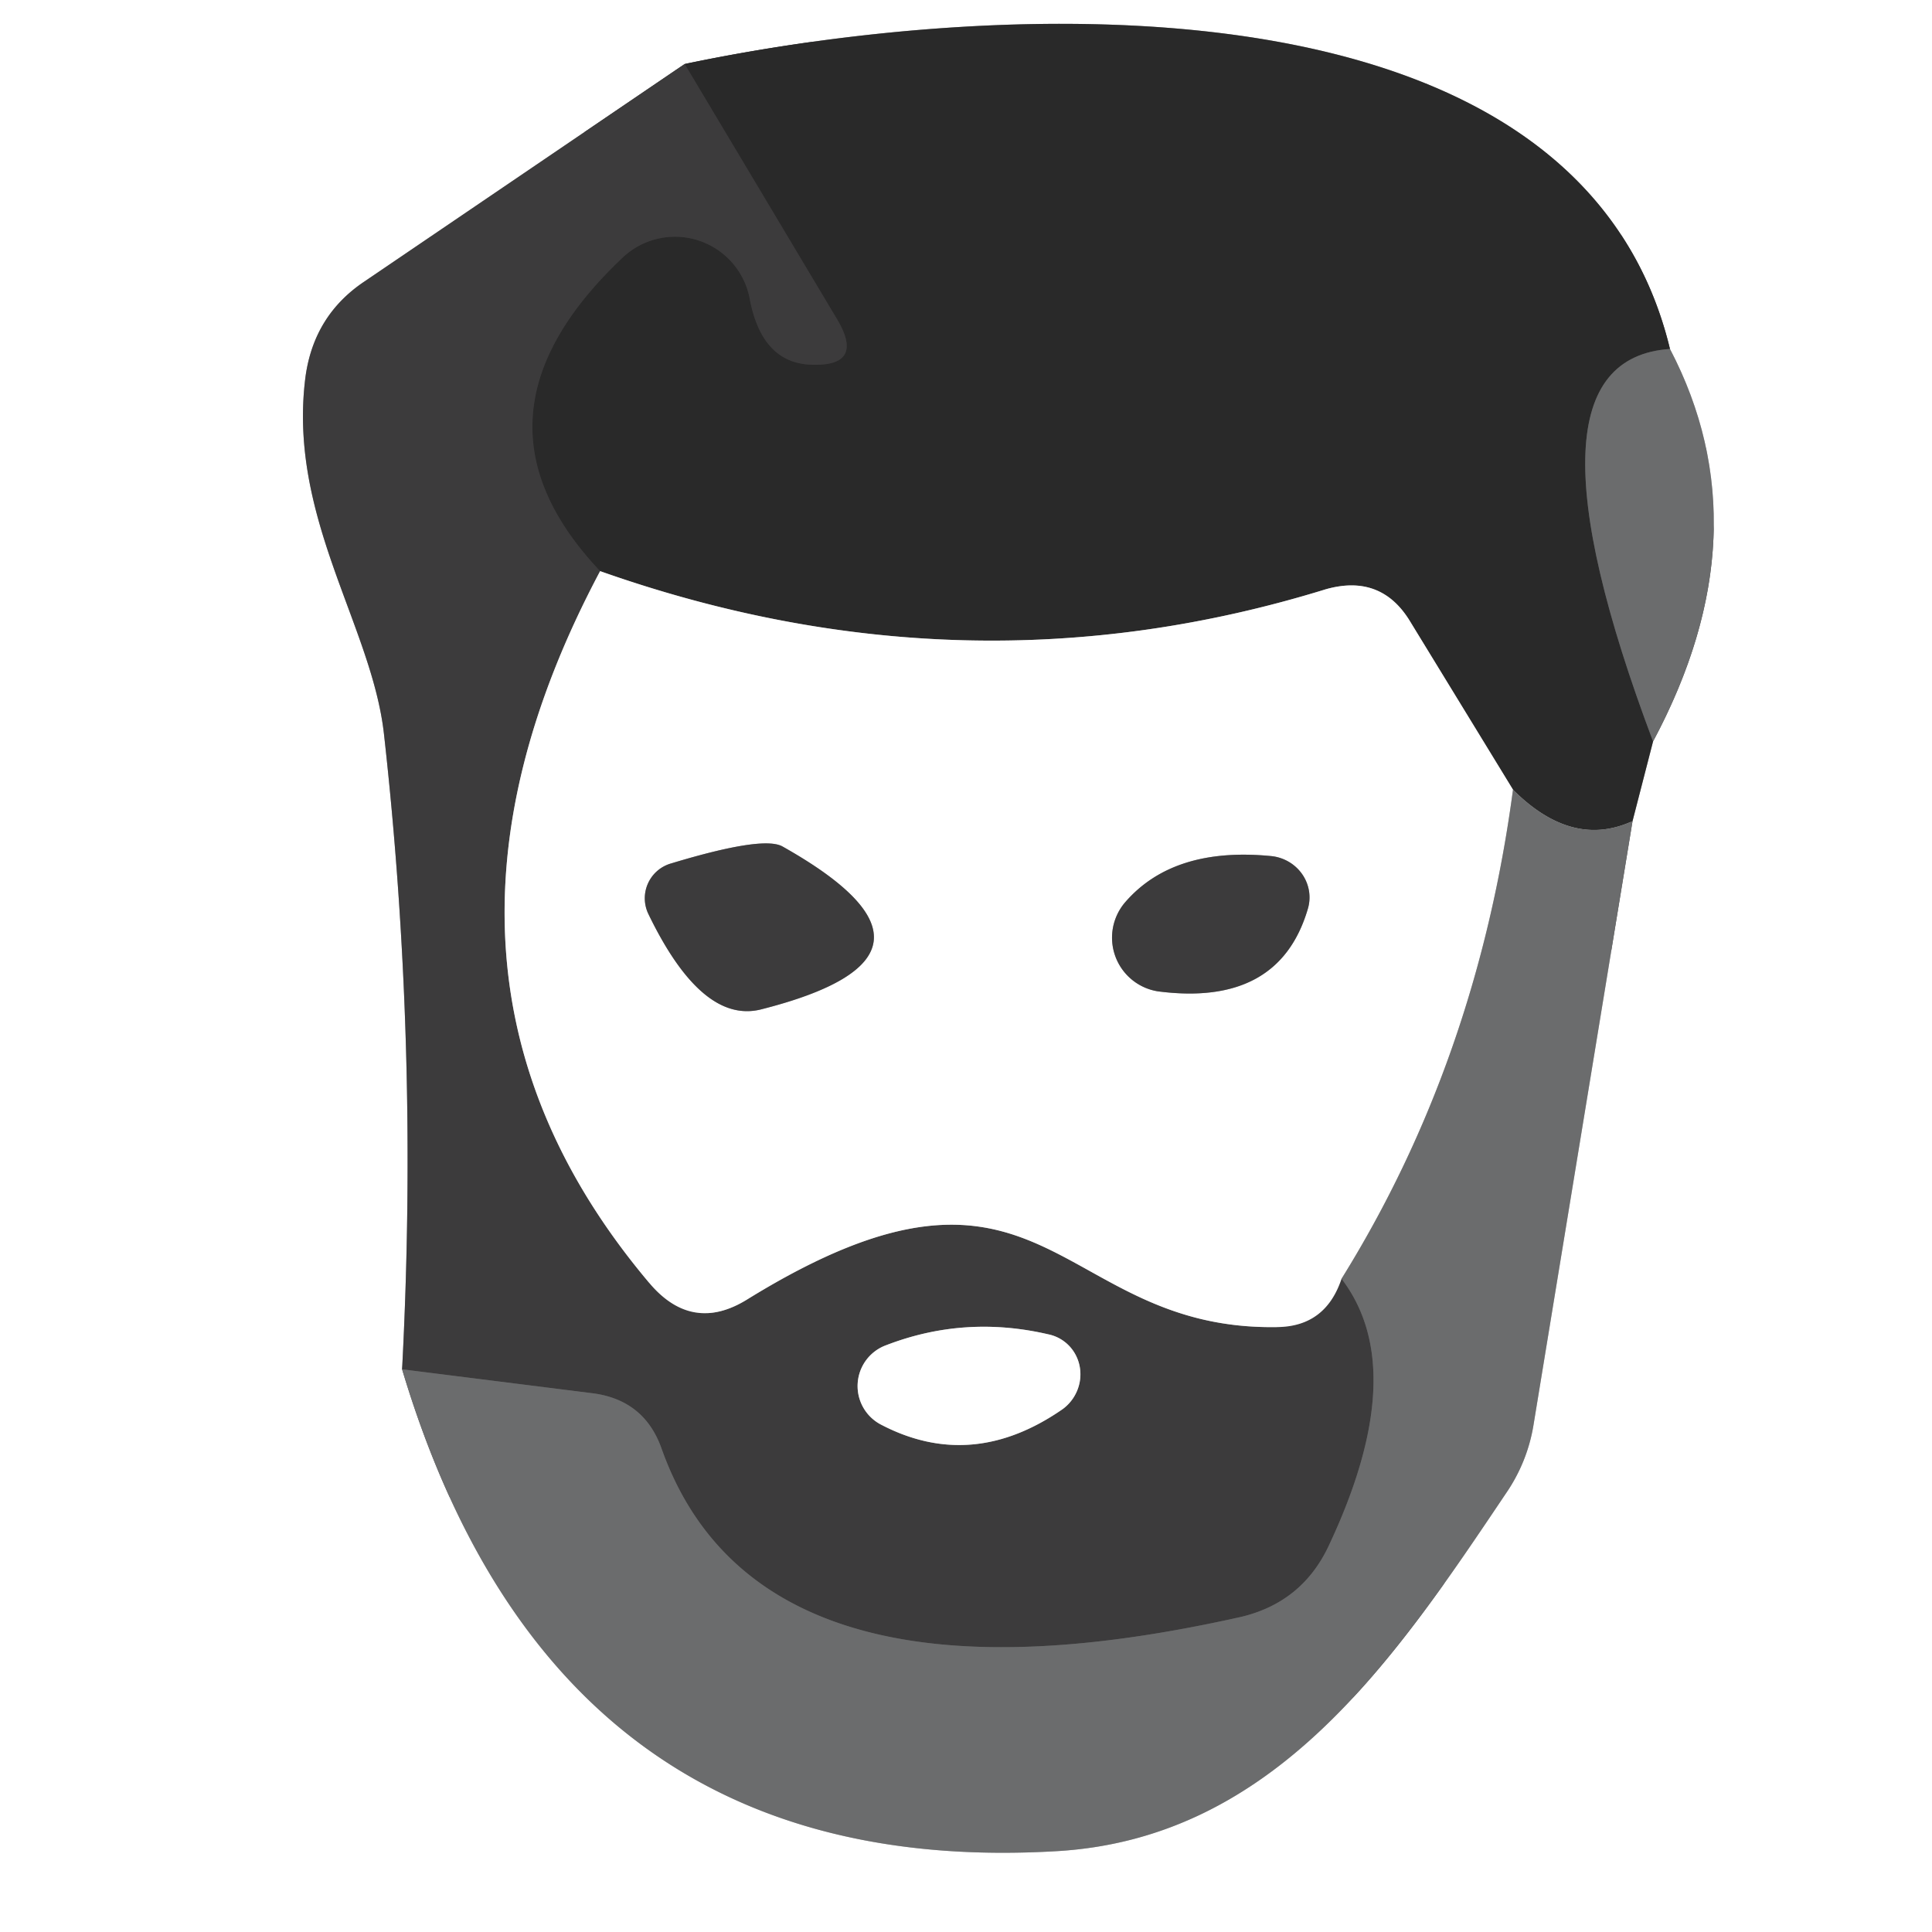
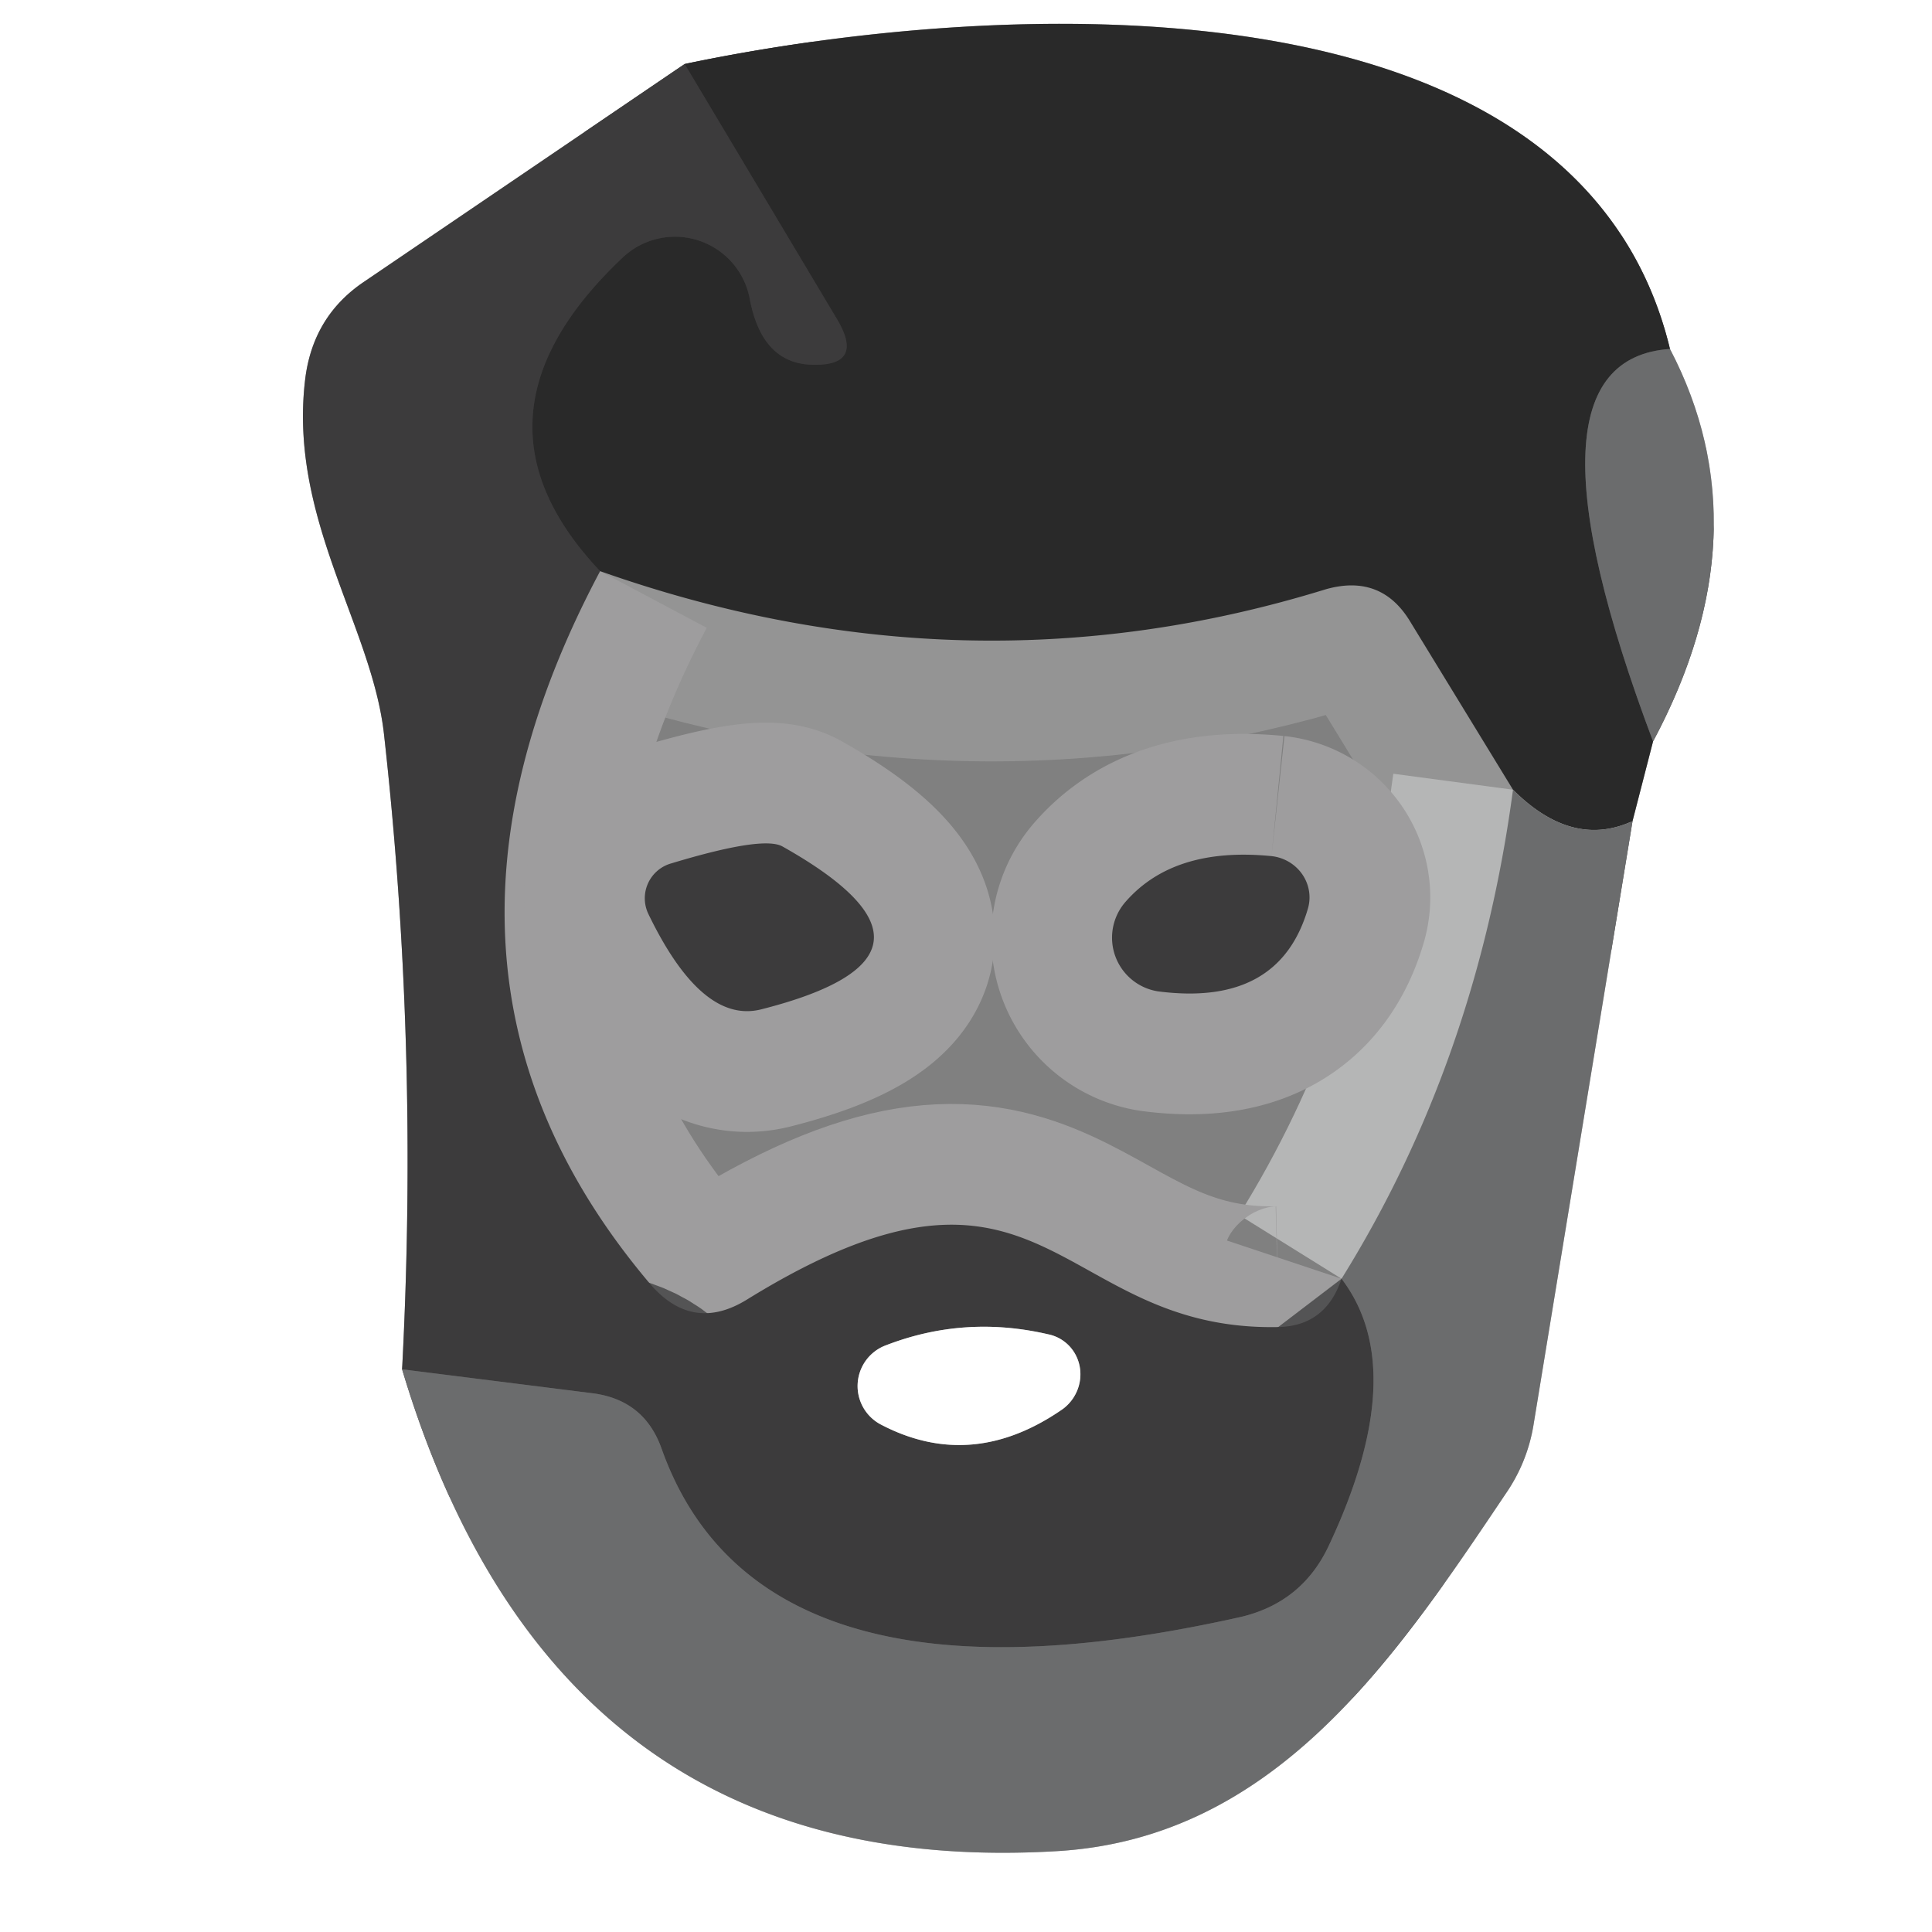
<svg xmlns="http://www.w3.org/2000/svg" viewBox="0.00 0.00 16.00 16.00" version="1.1">
  <rect x="0.00" y="0.00" width="16.00" height="16.00" fill="#808080" stroke="none" />
  <g stroke-linecap="butt" fill="none" stroke-width="2.00">
    <path d="M 5.67 0.53   L 3.02 2.33   Q 2.60 2.61 2.53 3.12   C 2.38 4.28 3.08 5.18 3.18 6.08   Q 3.47 8.67 3.33 11.34" stroke="#9e9d9e" />
    <path d="M 3.33 11.34   Q 4.60 15.58 8.76 15.33   C 10.56 15.22 11.55 13.74 12.47 12.37   A 1.40 1.38 -23.5 0 0 12.70 11.80   L 13.52 6.80" stroke="#b5b6b6" />
    <path d="M 13.52 6.80   L 13.69 6.14" stroke="#949494" />
    <path d="M 13.69 6.14   Q 14.62 4.40 13.83 2.89" stroke="#b5b6b6" />
    <path d="M 13.83 2.89   C 13.07 -0.26 8.29 -0.02 5.67 0.53" stroke="#949494" />
    <path d="M 13.83 2.89   Q 12.50 2.98 13.69 6.14" stroke="#4a4b4b" />
    <path d="M 13.52 6.80   Q 13.02 7.03 12.53 6.54" stroke="#4a4b4b" />
    <path d="M 12.53 6.54   L 11.68 5.15   Q 11.44 4.75 10.98 4.88   Q 8.00 5.80 4.97 4.73" stroke="#949494" />
    <path d="M 4.97 4.73   Q 3.76 3.45 5.16 2.13   A 0.63 0.63 0.0 0 1 6.21 2.48   Q 6.31 3.00 6.71 3.02   Q 7.17 3.04 6.93 2.64   L 5.67 0.53" stroke="#333233" />
    <path d="M 12.53 6.54   Q 12.23 8.79 11.11 10.59" stroke="#b5b6b6" />
    <path d="M 4.97 4.73   Q 3.20 8.06 5.39 10.64   Q 5.74 11.04 6.19 10.76   C 8.67 9.23 8.73 11.03 10.59 10.99   Q 10.98 10.98 11.11 10.59" stroke="#9e9d9e" />
    <path d="M 11.11 10.59   Q 11.69 11.35 11.00 12.81   Q 10.78 13.27 10.28 13.39   C 8.67 13.75 6.20 14.02 5.48 12.00   Q 5.34 11.60 4.92 11.54   L 3.33 11.34" stroke="#545455" />
    <path d="M 7.34 11.14   A 0.36 0.36 0.0 0 0 7.30 11.80   Q 8.05 12.19 8.80 11.67   A 0.35 0.34 -56.2 0 0 8.68 11.05   Q 7.99 10.89 7.34 11.14" stroke="#9e9d9e" />
    <path d="M 5.56 7.15   A 0.30 0.30 0.0 0 0 5.37 7.57   Q 5.81 8.48 6.30 8.36   Q 8.08 7.91 6.48 7.01   Q 6.32 6.92 5.56 7.15" stroke="#9e9d9e" />
    <path d="M 10.53 7.09   Q 9.72 7.01 9.32 7.47   A 0.45 0.45 0.0 0 0 9.59 8.21   Q 10.59 8.34 10.83 7.53   A 0.35 0.34 11.0 0 0 10.53 7.09" stroke="#9e9d9e" />
  </g>
  <path d="M 0.00 0.00   L 16.00 0.00   L 16.00 16.00   L 0.00 16.00   L 0.00 0.00   Z   M 5.67 0.53   L 3.02 2.33   Q 2.60 2.61 2.53 3.12   C 2.38 4.28 3.08 5.18 3.18 6.08   Q 3.47 8.67 3.33 11.34   Q 4.60 15.58 8.76 15.33   C 10.56 15.22 11.55 13.74 12.47 12.37   A 1.40 1.38 -23.5 0 0 12.70 11.80   L 13.52 6.80   L 13.69 6.14   Q 14.62 4.40 13.83 2.89   C 13.07 -0.26 8.29 -0.02 5.67 0.53   Z" fill="#ffffff" />
  <path d="M 13.83 2.89   Q 12.50 2.98 13.69 6.14   L 13.52 6.80   Q 13.02 7.03 12.53 6.54   L 11.68 5.15   Q 11.44 4.75 10.98 4.88   Q 8.00 5.80 4.97 4.73   Q 3.76 3.45 5.16 2.13   A 0.63 0.63 0.0 0 1 6.21 2.48   Q 6.31 3.00 6.71 3.02   Q 7.17 3.04 6.93 2.64   L 5.67 0.53   C 8.29 -0.02 13.07 -0.26 13.83 2.89   Z" fill="#292929" />
-   <path d="M 5.67 0.53   L 6.93 2.64   Q 7.17 3.04 6.71 3.02   Q 6.31 3.00 6.21 2.48   A 0.63 0.63 0.0 0 0 5.16 2.13   Q 3.76 3.45 4.97 4.73   Q 3.20 8.06 5.39 10.64   Q 5.74 11.04 6.19 10.76   C 8.67 9.23 8.73 11.03 10.59 10.99   Q 10.98 10.98 11.11 10.59   Q 11.69 11.35 11.00 12.81   Q 10.78 13.27 10.28 13.39   C 8.67 13.75 6.20 14.02 5.48 12.00   Q 5.34 11.60 4.92 11.54   L 3.33 11.34   Q 3.47 8.67 3.18 6.08   C 3.08 5.18 2.38 4.28 2.53 3.12   Q 2.60 2.61 3.02 2.33   L 5.67 0.53   Z   M 7.34 11.14   A 0.36 0.36 0.0 0 0 7.30 11.80   Q 8.05 12.19 8.80 11.67   A 0.35 0.34 -56.2 0 0 8.68 11.05   Q 7.99 10.89 7.34 11.14   Z" fill="#3c3b3c" />
+   <path d="M 5.67 0.53   L 6.93 2.64   Q 7.17 3.04 6.71 3.02   Q 6.31 3.00 6.21 2.48   A 0.63 0.63 0.0 0 0 5.16 2.13   Q 3.76 3.45 4.97 4.73   Q 3.20 8.06 5.39 10.64   Q 5.74 11.04 6.19 10.76   C 8.67 9.23 8.73 11.03 10.59 10.99   Q 10.98 10.98 11.11 10.59   Q 11.69 11.35 11.00 12.81   Q 10.78 13.27 10.28 13.39   C 8.67 13.75 6.20 14.02 5.48 12.00   Q 5.34 11.60 4.92 11.54   L 3.33 11.34   Q 3.47 8.67 3.18 6.08   C 3.08 5.18 2.38 4.28 2.53 3.12   Q 2.60 2.61 3.02 2.33   Z   M 7.34 11.14   A 0.36 0.36 0.0 0 0 7.30 11.80   Q 8.05 12.19 8.80 11.67   A 0.35 0.34 -56.2 0 0 8.68 11.05   Q 7.99 10.89 7.34 11.14   Z" fill="#3c3b3c" />
  <path d="M 13.83 2.89   Q 14.62 4.40 13.69 6.14   Q 12.50 2.98 13.83 2.89   Z" fill="#6b6c6d" />
-   <path d="M 4.97 4.73   Q 8.00 5.80 10.98 4.88   Q 11.44 4.75 11.68 5.15   L 12.53 6.54   Q 12.23 8.79 11.11 10.59   Q 10.98 10.98 10.59 10.99   C 8.73 11.03 8.67 9.23 6.19 10.76   Q 5.74 11.04 5.39 10.64   Q 3.20 8.06 4.97 4.73   Z   M 5.56 7.15   A 0.30 0.30 0.0 0 0 5.37 7.57   Q 5.81 8.48 6.30 8.36   Q 8.08 7.91 6.48 7.01   Q 6.32 6.92 5.56 7.15   Z   M 10.53 7.09   Q 9.72 7.01 9.32 7.47   A 0.45 0.45 0.0 0 0 9.59 8.21   Q 10.59 8.34 10.83 7.53   A 0.35 0.34 11.0 0 0 10.53 7.09   Z" fill="#ffffff" />
  <path d="M 12.53 6.54   Q 13.02 7.03 13.52 6.80   L 12.70 11.80   A 1.40 1.38 -23.5 0 1 12.47 12.37   C 11.55 13.74 10.56 15.22 8.76 15.33   Q 4.60 15.58 3.33 11.34   L 4.92 11.54   Q 5.34 11.60 5.48 12.00   C 6.20 14.02 8.67 13.75 10.28 13.39   Q 10.78 13.27 11.00 12.81   Q 11.69 11.35 11.11 10.59   Q 12.23 8.79 12.53 6.54   Z" fill="#6b6c6d" />
  <path d="M 5.56 7.15   Q 6.32 6.92 6.48 7.01   Q 8.08 7.91 6.30 8.36   Q 5.81 8.48 5.37 7.57   A 0.30 0.30 0.0 0 1 5.56 7.15   Z" fill="#3c3b3c" />
  <path d="M 10.53 7.09   A 0.35 0.34 11.0 0 1 10.83 7.53   Q 10.59 8.34 9.59 8.21   A 0.45 0.45 0.0 0 1 9.32 7.47   Q 9.72 7.01 10.53 7.09   Z" fill="#3c3b3c" />
  <path d="M 7.34 11.14   Q 7.99 10.89 8.68 11.05   A 0.35 0.34 -56.2 0 1 8.80 11.67   Q 8.05 12.19 7.30 11.80   A 0.36 0.36 0.0 0 1 7.34 11.14   Z" fill="#ffffff" />
</svg>